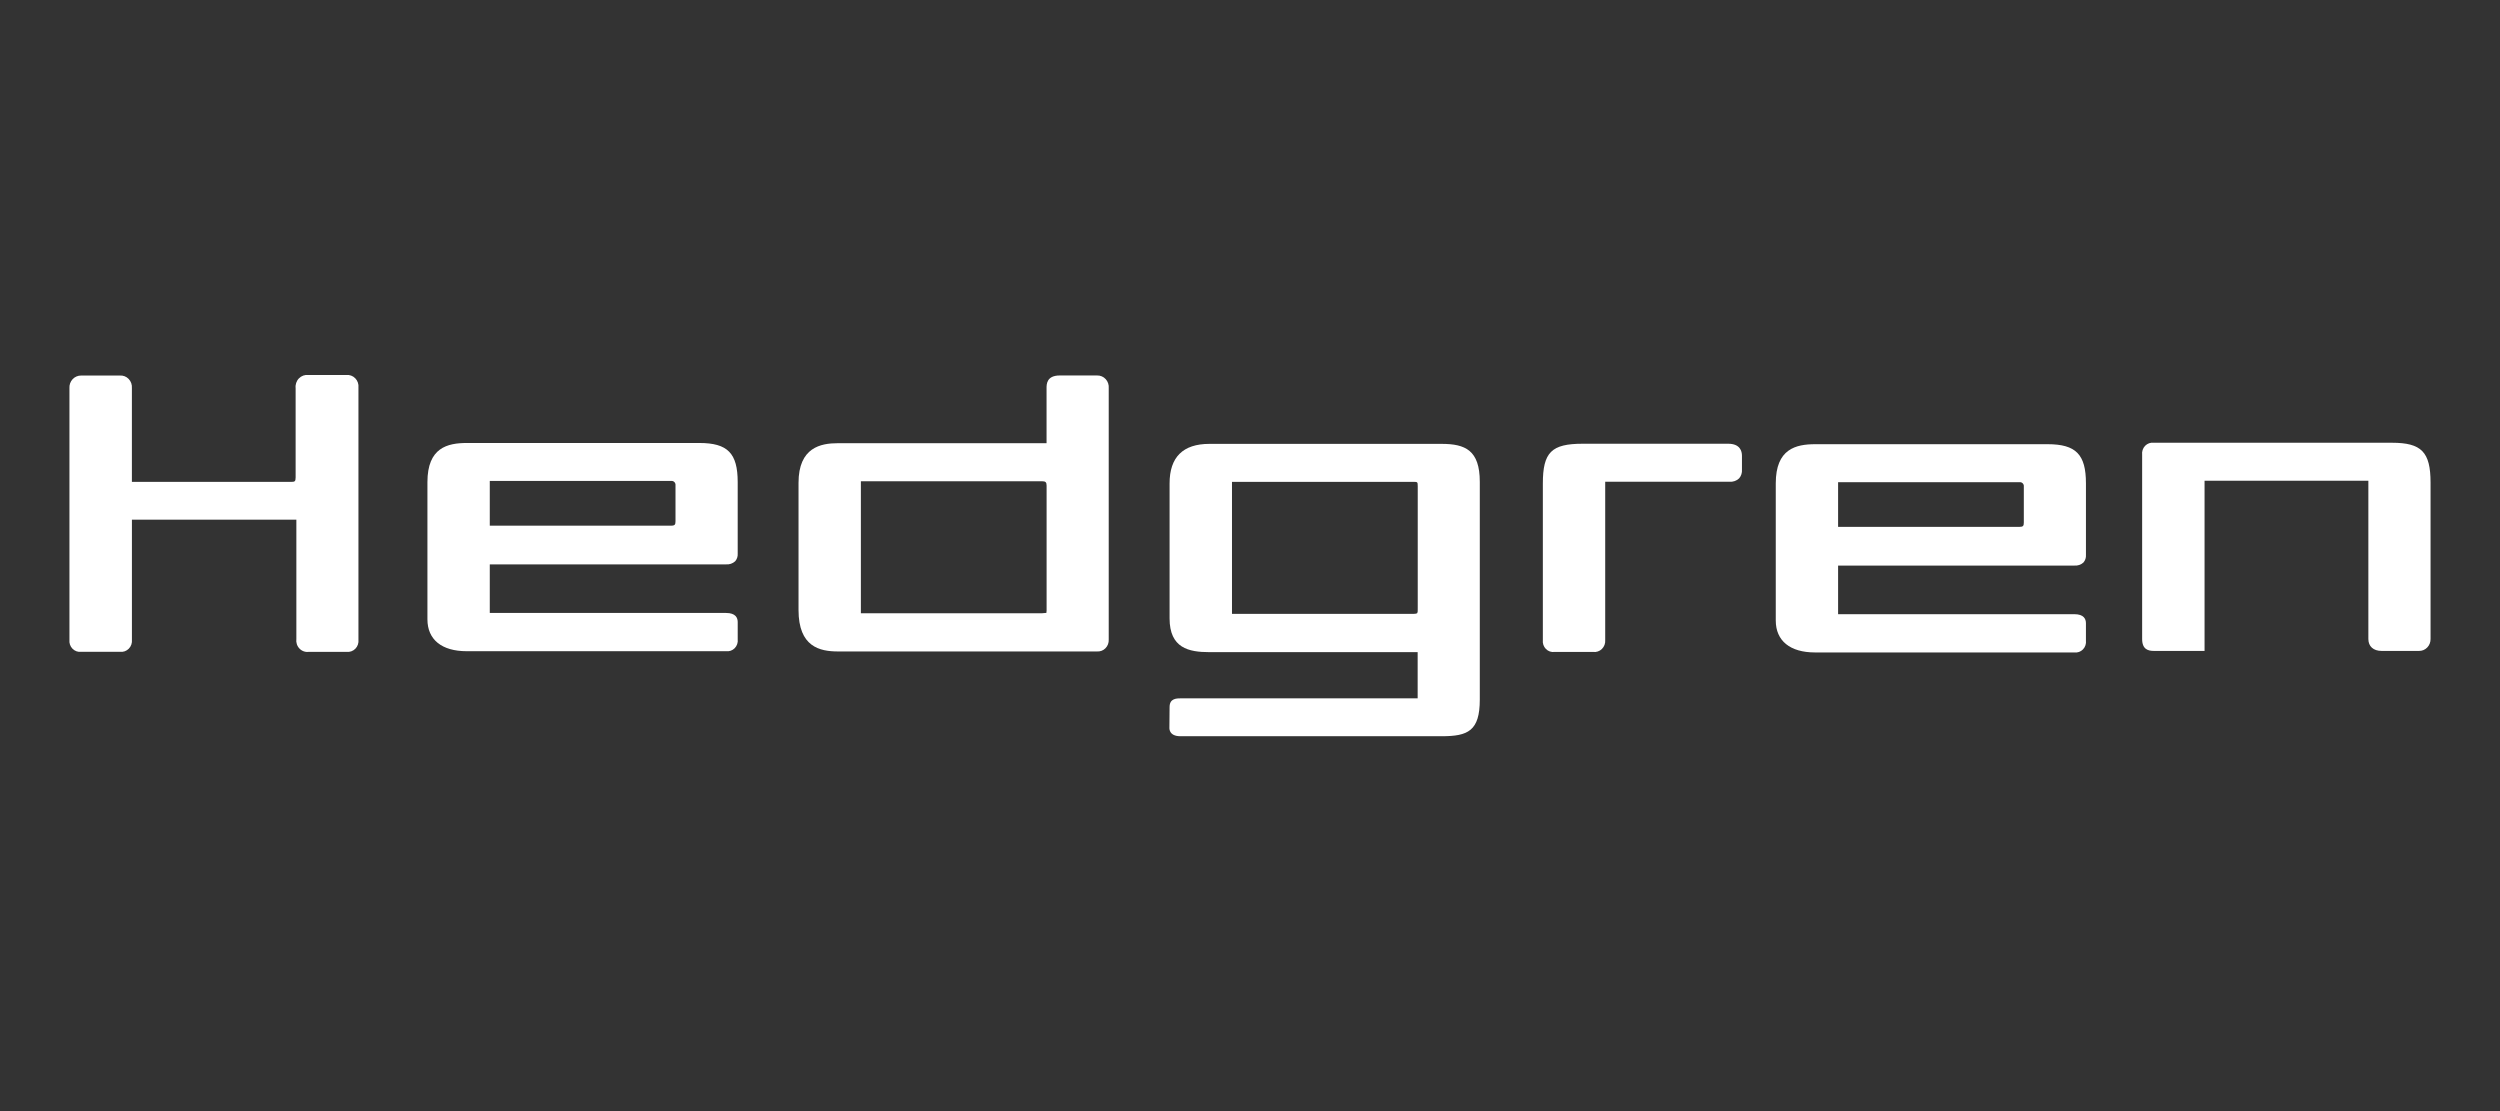
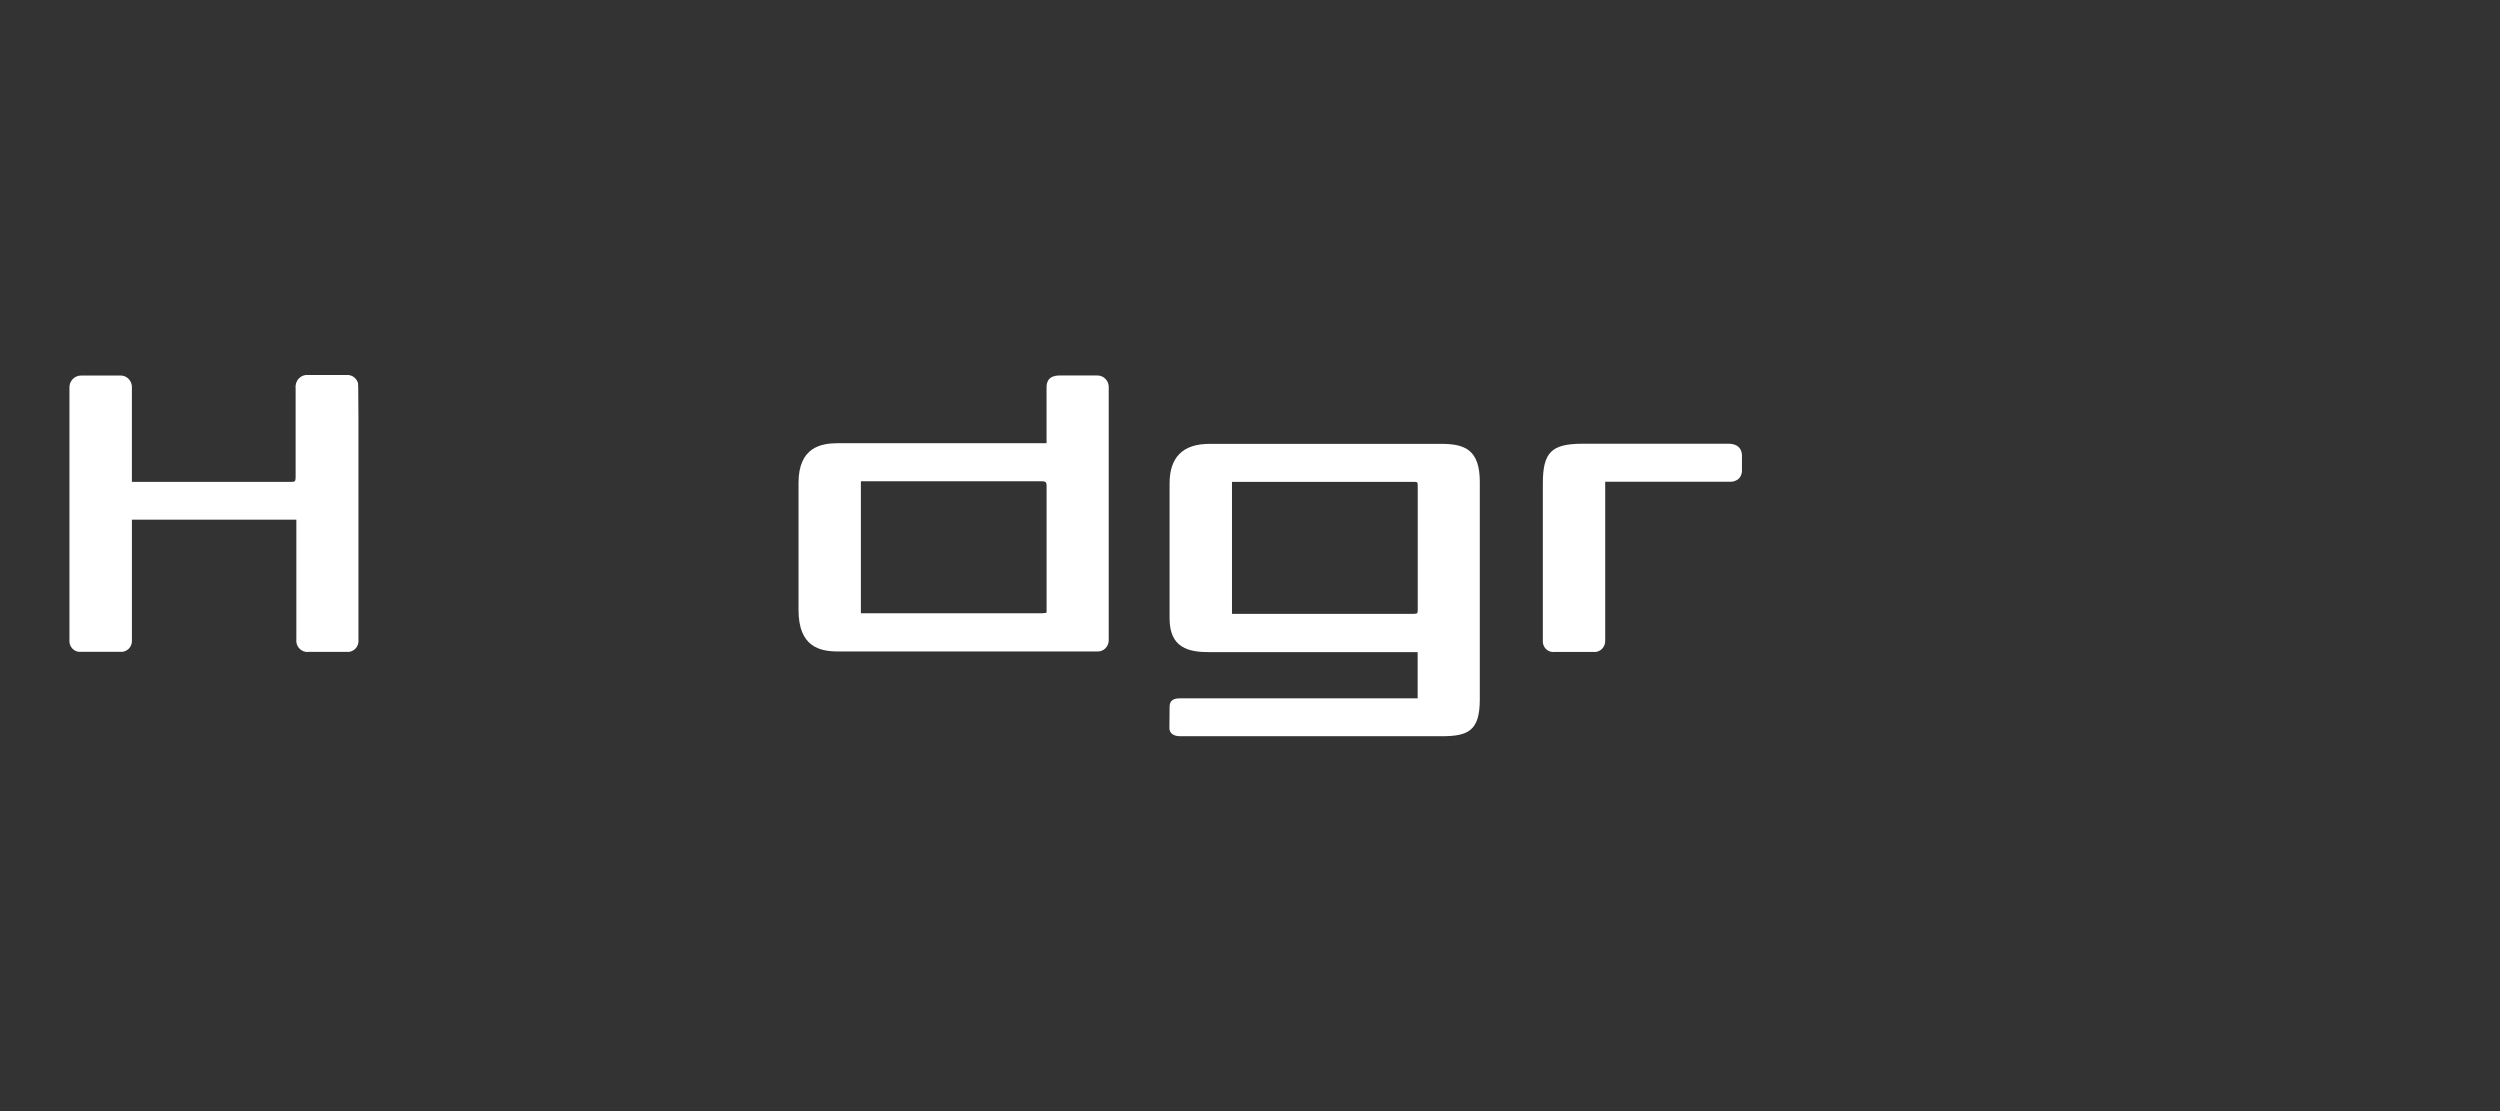
<svg xmlns="http://www.w3.org/2000/svg" width="180" height="80" viewBox="0 0 180 80" fill="none">
  <rect x="0" y="0" width="180" height="80" fill="#333333" stroke="none" />
  <g clip-path="url(#clip0_1525_6797)">
-     <path d="M149.351 44.221H132.343V40.721H149.351C149.47 40.732 149.589 40.718 149.701 40.68C149.814 40.642 149.918 40.581 150.007 40.501C150.072 40.426 150.121 40.339 150.153 40.245C150.184 40.15 150.196 40.05 150.188 39.951C150.188 39.932 150.188 34.8 150.188 34.8C150.188 32.718 149.467 31.982 147.424 31.982H130.703C129.296 31.982 127.855 32.321 127.855 34.8V44.679C127.855 46.137 128.886 46.976 130.68 46.976H149.355C149.468 46.991 149.583 46.978 149.69 46.94C149.797 46.902 149.895 46.839 149.975 46.756C150.055 46.673 150.116 46.572 150.153 46.461C150.19 46.35 150.202 46.232 150.187 46.116V44.867C150.186 44.573 150.043 44.221 149.351 44.221ZM132.343 34.719H145.4C145.442 34.713 145.485 34.716 145.525 34.73C145.565 34.743 145.602 34.766 145.633 34.796C145.663 34.826 145.686 34.863 145.701 34.904C145.715 34.946 145.72 34.989 145.715 35.033V37.612C145.715 37.859 145.671 37.935 145.4 37.935H132.343C132.343 37.773 132.343 37.612 132.343 37.612V34.719Z" fill="white" />
    <path d="M103.798 31.959H87.076C85.17 31.959 84.21 32.919 84.21 34.804V44.523C84.21 46.659 85.584 46.954 87.07 46.954H102.071V50.279H85.052C84.718 50.279 84.21 50.279 84.21 50.905L84.197 52.38C84.197 52.38 84.121 53.008 84.986 53.008H103.807C105.699 53.008 106.545 52.625 106.545 50.368V34.692C106.546 32.413 105.495 31.959 103.798 31.959ZM102.076 43.907C102.084 43.988 102.072 44.069 102.043 44.145C102.032 44.153 101.977 44.199 101.757 44.199H88.703V34.694H101.761C102.058 34.694 102.077 34.694 102.077 35.008V43.61C102.077 43.61 102.076 43.862 102.076 43.903V43.907Z" fill="white" />
-     <path d="M24.928 27H22.202C22.078 26.985 21.953 26.999 21.835 27.041C21.717 27.084 21.61 27.153 21.521 27.244C21.433 27.335 21.366 27.446 21.325 27.568C21.284 27.689 21.27 27.819 21.285 27.947V34.379C21.285 34.674 21.209 34.694 20.974 34.694H9.496V27.943C9.506 27.822 9.49 27.7 9.45 27.586C9.409 27.472 9.345 27.368 9.262 27.282C9.179 27.196 9.079 27.13 8.969 27.088C8.858 27.046 8.74 27.029 8.623 27.039H5.845C5.73 27.037 5.616 27.058 5.51 27.104C5.404 27.149 5.308 27.216 5.229 27.301C5.149 27.387 5.088 27.488 5.048 27.599C5.009 27.71 4.992 27.828 4.999 27.946V46.06C4.986 46.178 4.999 46.297 5.037 46.409C5.075 46.521 5.136 46.623 5.218 46.706C5.299 46.79 5.398 46.854 5.506 46.893C5.615 46.932 5.73 46.945 5.845 46.931H8.64C8.755 46.945 8.872 46.932 8.981 46.893C9.091 46.854 9.191 46.79 9.273 46.706C9.356 46.622 9.419 46.52 9.458 46.407C9.496 46.294 9.51 46.174 9.498 46.055V37.415H21.338V46.004C21.321 46.13 21.333 46.258 21.372 46.379C21.411 46.5 21.477 46.61 21.565 46.7C21.652 46.79 21.758 46.858 21.876 46.898C21.993 46.939 22.117 46.951 22.24 46.933H24.95C25.066 46.948 25.183 46.935 25.293 46.896C25.403 46.857 25.503 46.793 25.586 46.709C25.669 46.624 25.732 46.521 25.77 46.407C25.808 46.294 25.821 46.173 25.808 46.054V27.906C25.821 27.784 25.807 27.66 25.767 27.544C25.727 27.428 25.663 27.323 25.578 27.236C25.494 27.149 25.392 27.082 25.279 27.042C25.167 27.001 25.047 26.987 24.928 27Z" fill="white" />
+     <path d="M24.928 27H22.202C22.078 26.985 21.953 26.999 21.835 27.041C21.717 27.084 21.61 27.153 21.521 27.244C21.433 27.335 21.366 27.446 21.325 27.568C21.284 27.689 21.27 27.819 21.285 27.947V34.379C21.285 34.674 21.209 34.694 20.974 34.694H9.496V27.943C9.506 27.822 9.49 27.7 9.45 27.586C9.409 27.472 9.345 27.368 9.262 27.282C9.179 27.196 9.079 27.13 8.969 27.088C8.858 27.046 8.74 27.029 8.623 27.039H5.845C5.73 27.037 5.616 27.058 5.51 27.104C5.404 27.149 5.308 27.216 5.229 27.301C5.149 27.387 5.088 27.488 5.048 27.599C5.009 27.71 4.992 27.828 4.999 27.946V46.06C4.986 46.178 4.999 46.297 5.037 46.409C5.075 46.521 5.136 46.623 5.218 46.706C5.299 46.79 5.398 46.854 5.506 46.893C5.615 46.932 5.73 46.945 5.845 46.931H8.64C8.755 46.945 8.872 46.932 8.981 46.893C9.091 46.854 9.191 46.79 9.273 46.706C9.356 46.622 9.419 46.52 9.458 46.407C9.496 46.294 9.51 46.174 9.498 46.055V37.415H21.338V46.004C21.321 46.13 21.333 46.258 21.372 46.379C21.411 46.5 21.477 46.61 21.565 46.7C21.652 46.79 21.758 46.858 21.876 46.898C21.993 46.939 22.117 46.951 22.24 46.933H24.95C25.066 46.948 25.183 46.935 25.293 46.896C25.403 46.857 25.503 46.793 25.586 46.709C25.669 46.624 25.732 46.521 25.77 46.407C25.808 46.294 25.821 46.173 25.808 46.054C25.821 27.784 25.807 27.66 25.767 27.544C25.727 27.428 25.663 27.323 25.578 27.236C25.494 27.149 25.392 27.082 25.279 27.042C25.167 27.001 25.047 26.987 24.928 27Z" fill="white" />
    <path d="M125.421 32.814C125.421 32.489 125.291 31.949 124.429 31.949H113.954C111.705 31.949 111.085 32.563 111.085 34.816V46.081C111.072 46.199 111.084 46.317 111.122 46.429C111.16 46.54 111.221 46.641 111.303 46.724C111.384 46.807 111.483 46.87 111.591 46.907C111.699 46.944 111.815 46.956 111.928 46.94H114.705C114.82 46.955 114.936 46.944 115.045 46.906C115.155 46.869 115.255 46.807 115.338 46.725C115.422 46.642 115.486 46.542 115.527 46.431C115.568 46.319 115.585 46.2 115.575 46.081V34.686H124.519C124.645 34.697 124.772 34.681 124.891 34.64C125.011 34.598 125.121 34.532 125.215 34.445C125.289 34.359 125.346 34.259 125.381 34.15C125.417 34.041 125.43 33.926 125.421 33.811V32.814Z" fill="white" />
-     <path d="M172.222 31.878H155.078C154.964 31.862 154.848 31.874 154.739 31.912C154.631 31.95 154.532 32.013 154.45 32.096C154.369 32.18 154.307 32.282 154.27 32.394C154.232 32.505 154.22 32.625 154.234 32.742V46.01C154.234 46.767 154.687 46.866 155.078 46.866H158.728V34.614H170.522V46.01C170.522 46.538 170.885 46.866 171.475 46.866H174.163C174.273 46.869 174.383 46.849 174.485 46.807C174.587 46.765 174.68 46.702 174.758 46.622C174.837 46.542 174.898 46.447 174.94 46.341C174.981 46.236 175.002 46.124 175 46.01V34.738C174.997 32.546 174.348 31.878 172.222 31.878Z" fill="white" />
-     <path d="M52.275 44.133H35.264V40.635H52.275C52.394 40.645 52.513 40.631 52.626 40.592C52.739 40.554 52.843 40.492 52.932 40.411C52.996 40.337 53.046 40.251 53.077 40.157C53.109 40.062 53.121 39.963 53.114 39.864C53.114 39.845 53.114 34.712 53.114 34.712C53.114 32.63 52.39 31.895 50.35 31.895H33.625C32.215 31.895 30.775 32.228 30.775 34.712V44.591C30.775 46.052 31.805 46.887 33.6 46.887H52.281C52.394 46.901 52.508 46.889 52.615 46.851C52.722 46.813 52.82 46.751 52.901 46.668C52.981 46.586 53.042 46.485 53.079 46.375C53.116 46.264 53.129 46.146 53.115 46.03V44.783C53.112 44.483 52.968 44.133 52.275 44.133ZM35.264 34.629H48.321C48.363 34.623 48.406 34.626 48.446 34.64C48.486 34.653 48.523 34.676 48.554 34.706C48.584 34.737 48.608 34.774 48.622 34.815C48.636 34.856 48.641 34.901 48.636 34.944V37.523C48.636 37.768 48.593 37.848 48.321 37.848H35.264V34.629Z" fill="white" />
    <path d="M78.995 27.034H76.305C75.352 27.034 75.352 27.669 75.352 27.944V31.911H60.322C59.107 31.911 57.494 32.206 57.494 34.764V43.918C57.494 46.574 59.019 46.905 60.339 46.905H78.994C79.105 46.912 79.216 46.895 79.32 46.855C79.424 46.815 79.518 46.752 79.597 46.671C79.676 46.59 79.737 46.493 79.777 46.386C79.817 46.279 79.834 46.164 79.828 46.05V27.949C79.838 27.831 79.825 27.712 79.787 27.6C79.75 27.487 79.69 27.385 79.611 27.298C79.532 27.211 79.437 27.143 79.331 27.098C79.224 27.052 79.11 27.03 78.995 27.034ZM75.355 34.962V43.965C75.355 43.965 75.342 44.107 75.339 44.128C75.317 44.128 75.041 44.153 75.041 44.153H61.983V34.651H75.041C75.279 34.65 75.355 34.725 75.355 34.962Z" fill="white" />
  </g>
  <defs>
    <clipPath id="clip0_1525_6797">
      <rect width="170" height="26" fill="white" transform="translate(5 27)" />
    </clipPath>
  </defs>
</svg>